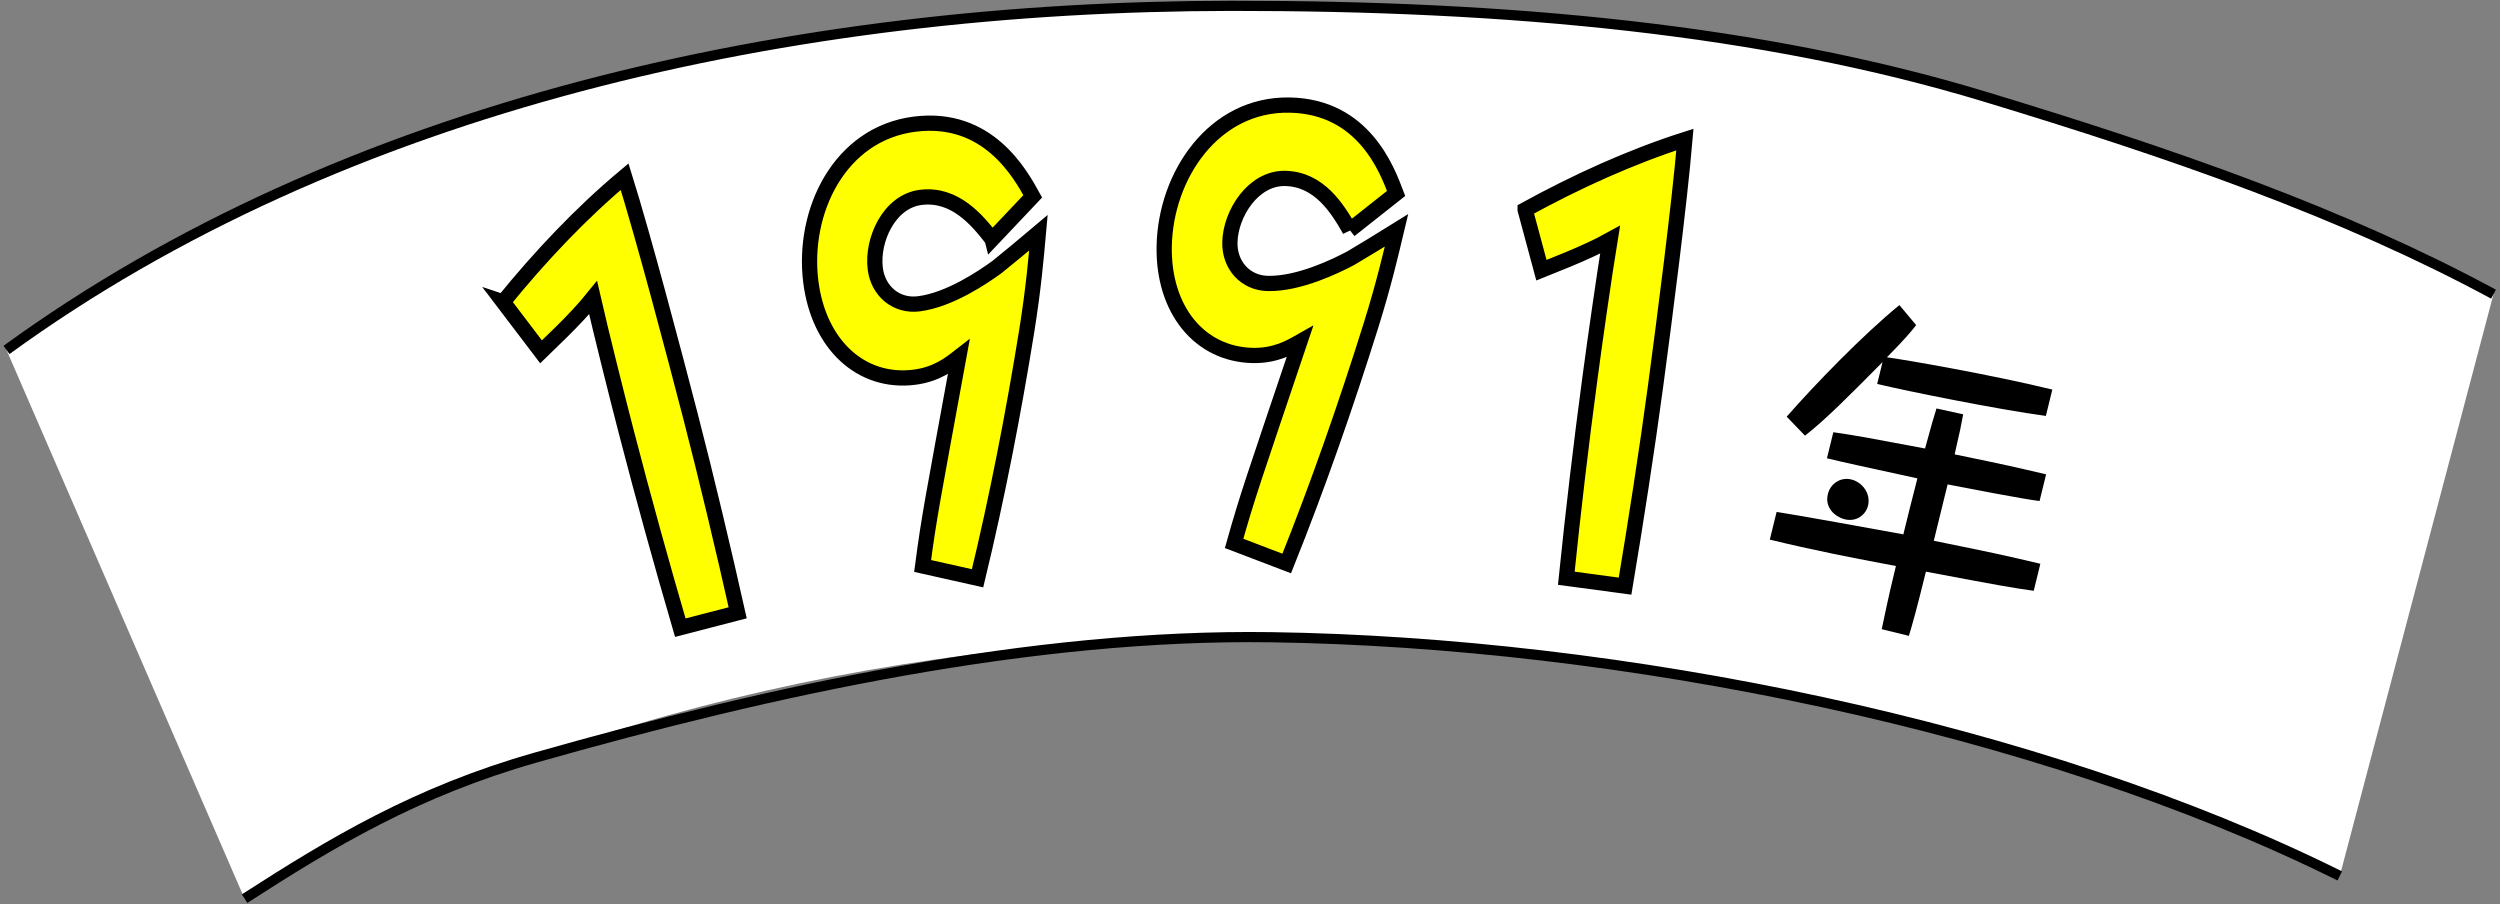
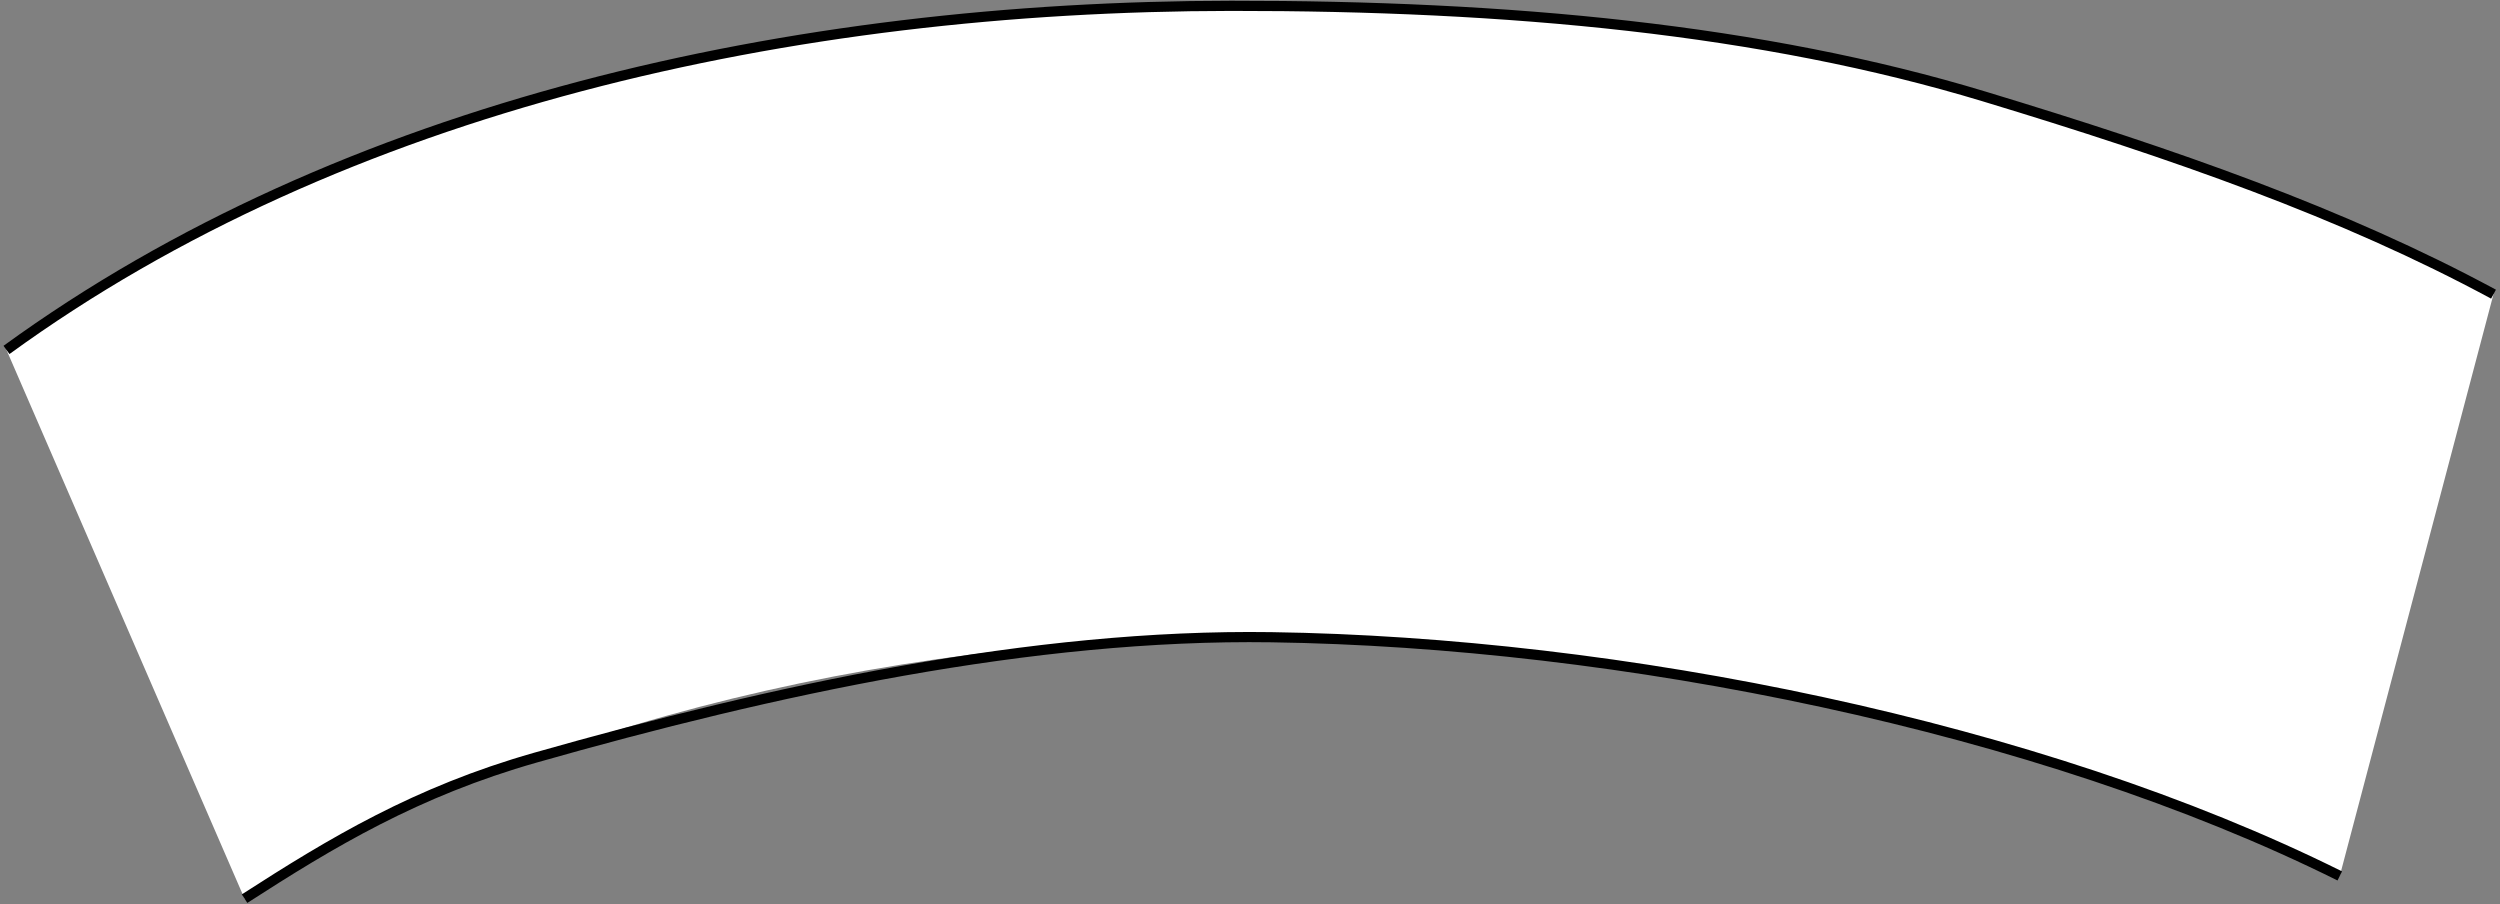
<svg xmlns="http://www.w3.org/2000/svg" width="246" height="89" viewBox="0 0 246 89">
  <rect x="0" y="0" width="246" height="89" fill="#808080" stroke="none" />
  <defs>
    <style>.cls-1{fill:none;}.cls-1,.cls-2{stroke:#000;}.cls-2{fill:#ff0;stroke-width:1.5px;}.cls-4{fill:#fff;}</style>
  </defs>
  <path class="cls-4" d="m230.233,86.191c-29.689-14.769-70.959-22.995-105.129-23.489-34.17-.495-73.551,8.009-101.041,25.725L.639,34.433C33.764,10.348,78.025.611,121.144.574c50.287-.044,91.815,10.872,124.217,28.371l-15.127,57.246Z" />
  <path class="cls-1" d="m.639,34.433C33.764,10.348,78.025.611,121.144.574c27.306-.024,52.277,2.306,74.112,8.923,18.659,5.654,35.298,11.452,50.106,19.449m-15.127,57.246c-29.689-14.769-70.959-22.995-105.129-23.489-23.528-.341-49.01,5.188-72.413,11.847-11.734,3.338-20.066,8.361-28.628,13.878" />
-   <path class="cls-2" d="m49.512,29.711c3.639-4.475,7.611-8.695,11.95-12.326,1.891,6.061,4.806,17.098,6.494,23.609,1.536,5.924,3.296,13.328,4.633,19.305l-5.647,1.465c-1.874-6.408-3.635-12.787-5.31-19.244-.927-3.576-2.482-9.781-3.269-13.223-1.733,2.158-4.661,4.854-5.128,5.316l-3.724-4.902Zm48.113-6.168c-1.49-1.926-3.691-4.539-7.021-4.121-3.124.391-4.829,4.217-4.479,7.008.282,2.244,2.083,3.74,4.285,3.465,3.073-.387,6.426-2.695,7.713-3.635.427-.332,3.444-2.822,4.055-3.344-.217,2.418-.468,5.395-1.138,9.592-1.316,8.168-2.896,16.314-4.847,24.395l-5.407-1.211c.639-4.859.966-6.402,3.559-20.566-.854.664-2.178,1.719-4.381,1.994-5.225.656-9.403-3.211-10.18-9.395-.865-6.895,2.801-14.578,10.229-15.51,7.223-.906,10.399,4.92,11.609,7.104l-3.996,4.225Zm35.192-.9c-1.198-2.119-3.002-5.021-6.357-5.086-3.149-.061-5.386,3.48-5.439,6.293-.043,2.26,1.524,4,3.744,4.043,3.098.059,6.747-1.746,8.155-2.49.47-.268,3.813-2.299,4.493-2.727-.562,2.361-1.237,5.27-2.502,9.328-2.475,7.893-5.206,15.727-8.297,23.443l-5.178-1.975c1.329-4.717,1.874-6.195,6.472-19.84-.939.533-2.401,1.389-4.621,1.346-5.266-.102-8.848-4.527-8.729-10.756.133-6.947,4.864-14.025,12.349-13.883,7.278.141,9.587,6.361,10.472,8.695l-4.562,3.607Zm17.257-2.008c5.061-2.771,10.332-5.18,15.722-6.904-.536,6.326-2.001,17.648-2.895,24.316-.812,6.066-1.977,13.588-2.994,19.629l-5.783-.777c.681-6.641,1.458-13.213,2.344-19.826.491-3.662,1.392-9.996,1.963-13.48-2.421,1.346-6.149,2.736-6.757,2.988l-1.6-5.945Z" />
-   <path class="cls-3" d="m200.693,49.306c-1.758-.227-7.043-1.25-9.048-1.641l-1.359,5.547c6.456,1.311,6.966,1.436,10.485,2.264l-.651,2.66c-2.366-.342-3.282-.498-10.61-1.885-.975,3.975-1.325,5.146-1.676,6.318l-2.672-.656c.261-1.193.58-2.881,1.397-6.217-4.167-.781-8.297-1.59-12.408-2.598l.668-2.725c2.118.314,9.911,1.748,12.472,2.207.534-2.182.613-2.502,1.382-5.508-5.193-1.137-7.101-1.535-8.901-1.977l.629-2.564c2.426.355,3.094.486,9.025,1.6.626-2.293.853-3.088,1.125-3.939l2.627.576c-.208,1.105-.279,1.529-.839,3.941,5.27,1.086,5.93,1.248,8.999,1.967l-.645,2.629Zm.622-8.379c-4.59-.613-13.778-2.457-16.6-3.148l.526-2.148c-3.254,3.281-5.543,5.607-7.629,7.238l-1.801-1.869c2.741-3.135,7.555-8.105,11.091-10.979l1.649,1.969c-.511.656-1.098,1.361-2.877,3.168,1.758.229,10.394,1.732,16.276,3.174l-.637,2.596Zm-17.5,8.83c-.204.834-1.07,1.641-2.301,1.34-.841-.205-1.998-1.066-1.652-2.479.26-1.057,1.274-1.691,2.295-1.441,1.141.279,1.941,1.426,1.658,2.58Z" />
</svg>